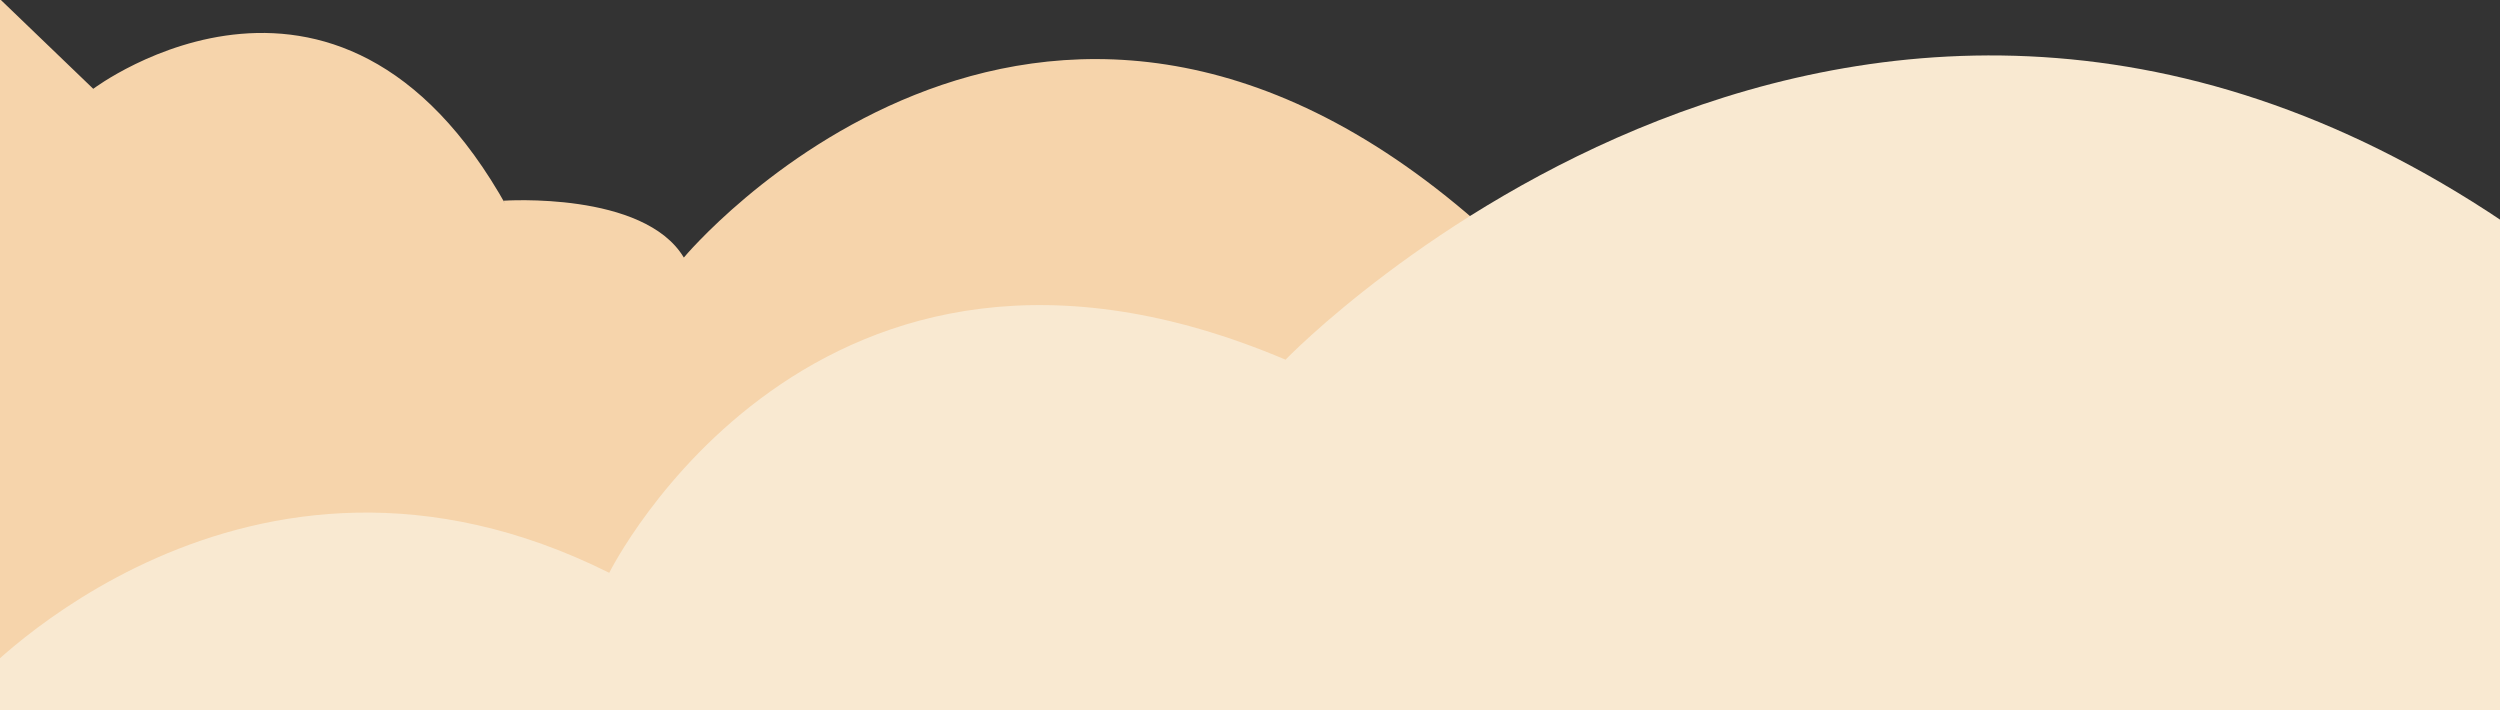
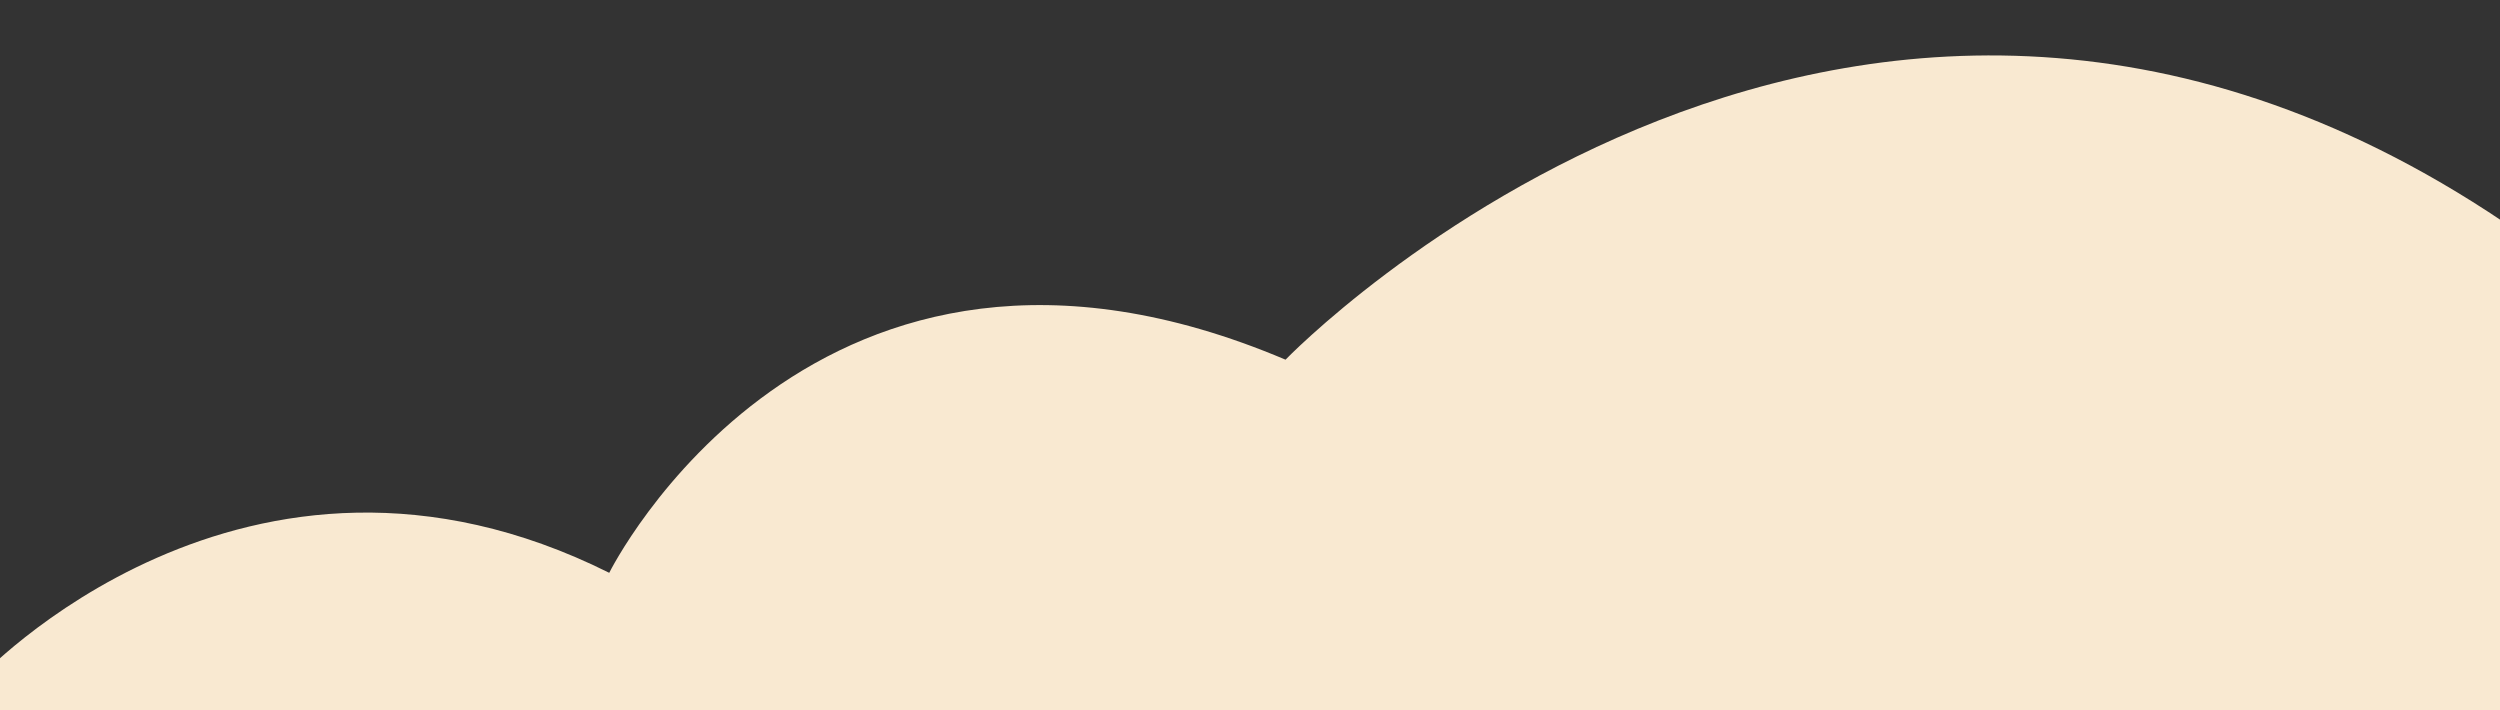
<svg xmlns="http://www.w3.org/2000/svg" x="0px" y="0px" viewBox="0 0 563 160" style="enable-background:new 0 0 563 160;" xml:space="preserve">
  <rect x="0" y="0" width="563" height="160" fill="#333333" stroke="none" />
  <style type="text/css">
	.st0{fill:#F6D4AB;}
	.st1{fill:#F5B415;}
	.st2{fill:#F5BF2F;}
	.st3{fill:#F9E9D0;}
	.st4{fill:none;stroke:#000000;stroke-width:2;stroke-miterlimit:10;}
	.st5{fill:#FFFFFF;}
	.st6{fill:#FFFFFF;stroke:#000000;stroke-width:3;stroke-miterlimit:10;}
	.st7{fill:#D5A72E;}
	.st8{fill:#FDFCE5;stroke:#000000;stroke-width:3;stroke-miterlimit:10;}
	.st9{fill:#F9E9D1;}
</style>
-   <path class="st0" d="M-5-5l26,25c0,0,57-43,95,30s-2.6-4.8-2.6-4.8S145,43,154,58c0,0,79.1-95,178.6-8L571,145v14H-5V-5z" />
  <path class="st9" d="M-5,153c0,0,60.1-65,142.2-24c0,0,46.1-93,152.3-48c0,0,130.2-135,281.5-26v111H-5V153z" />
</svg>